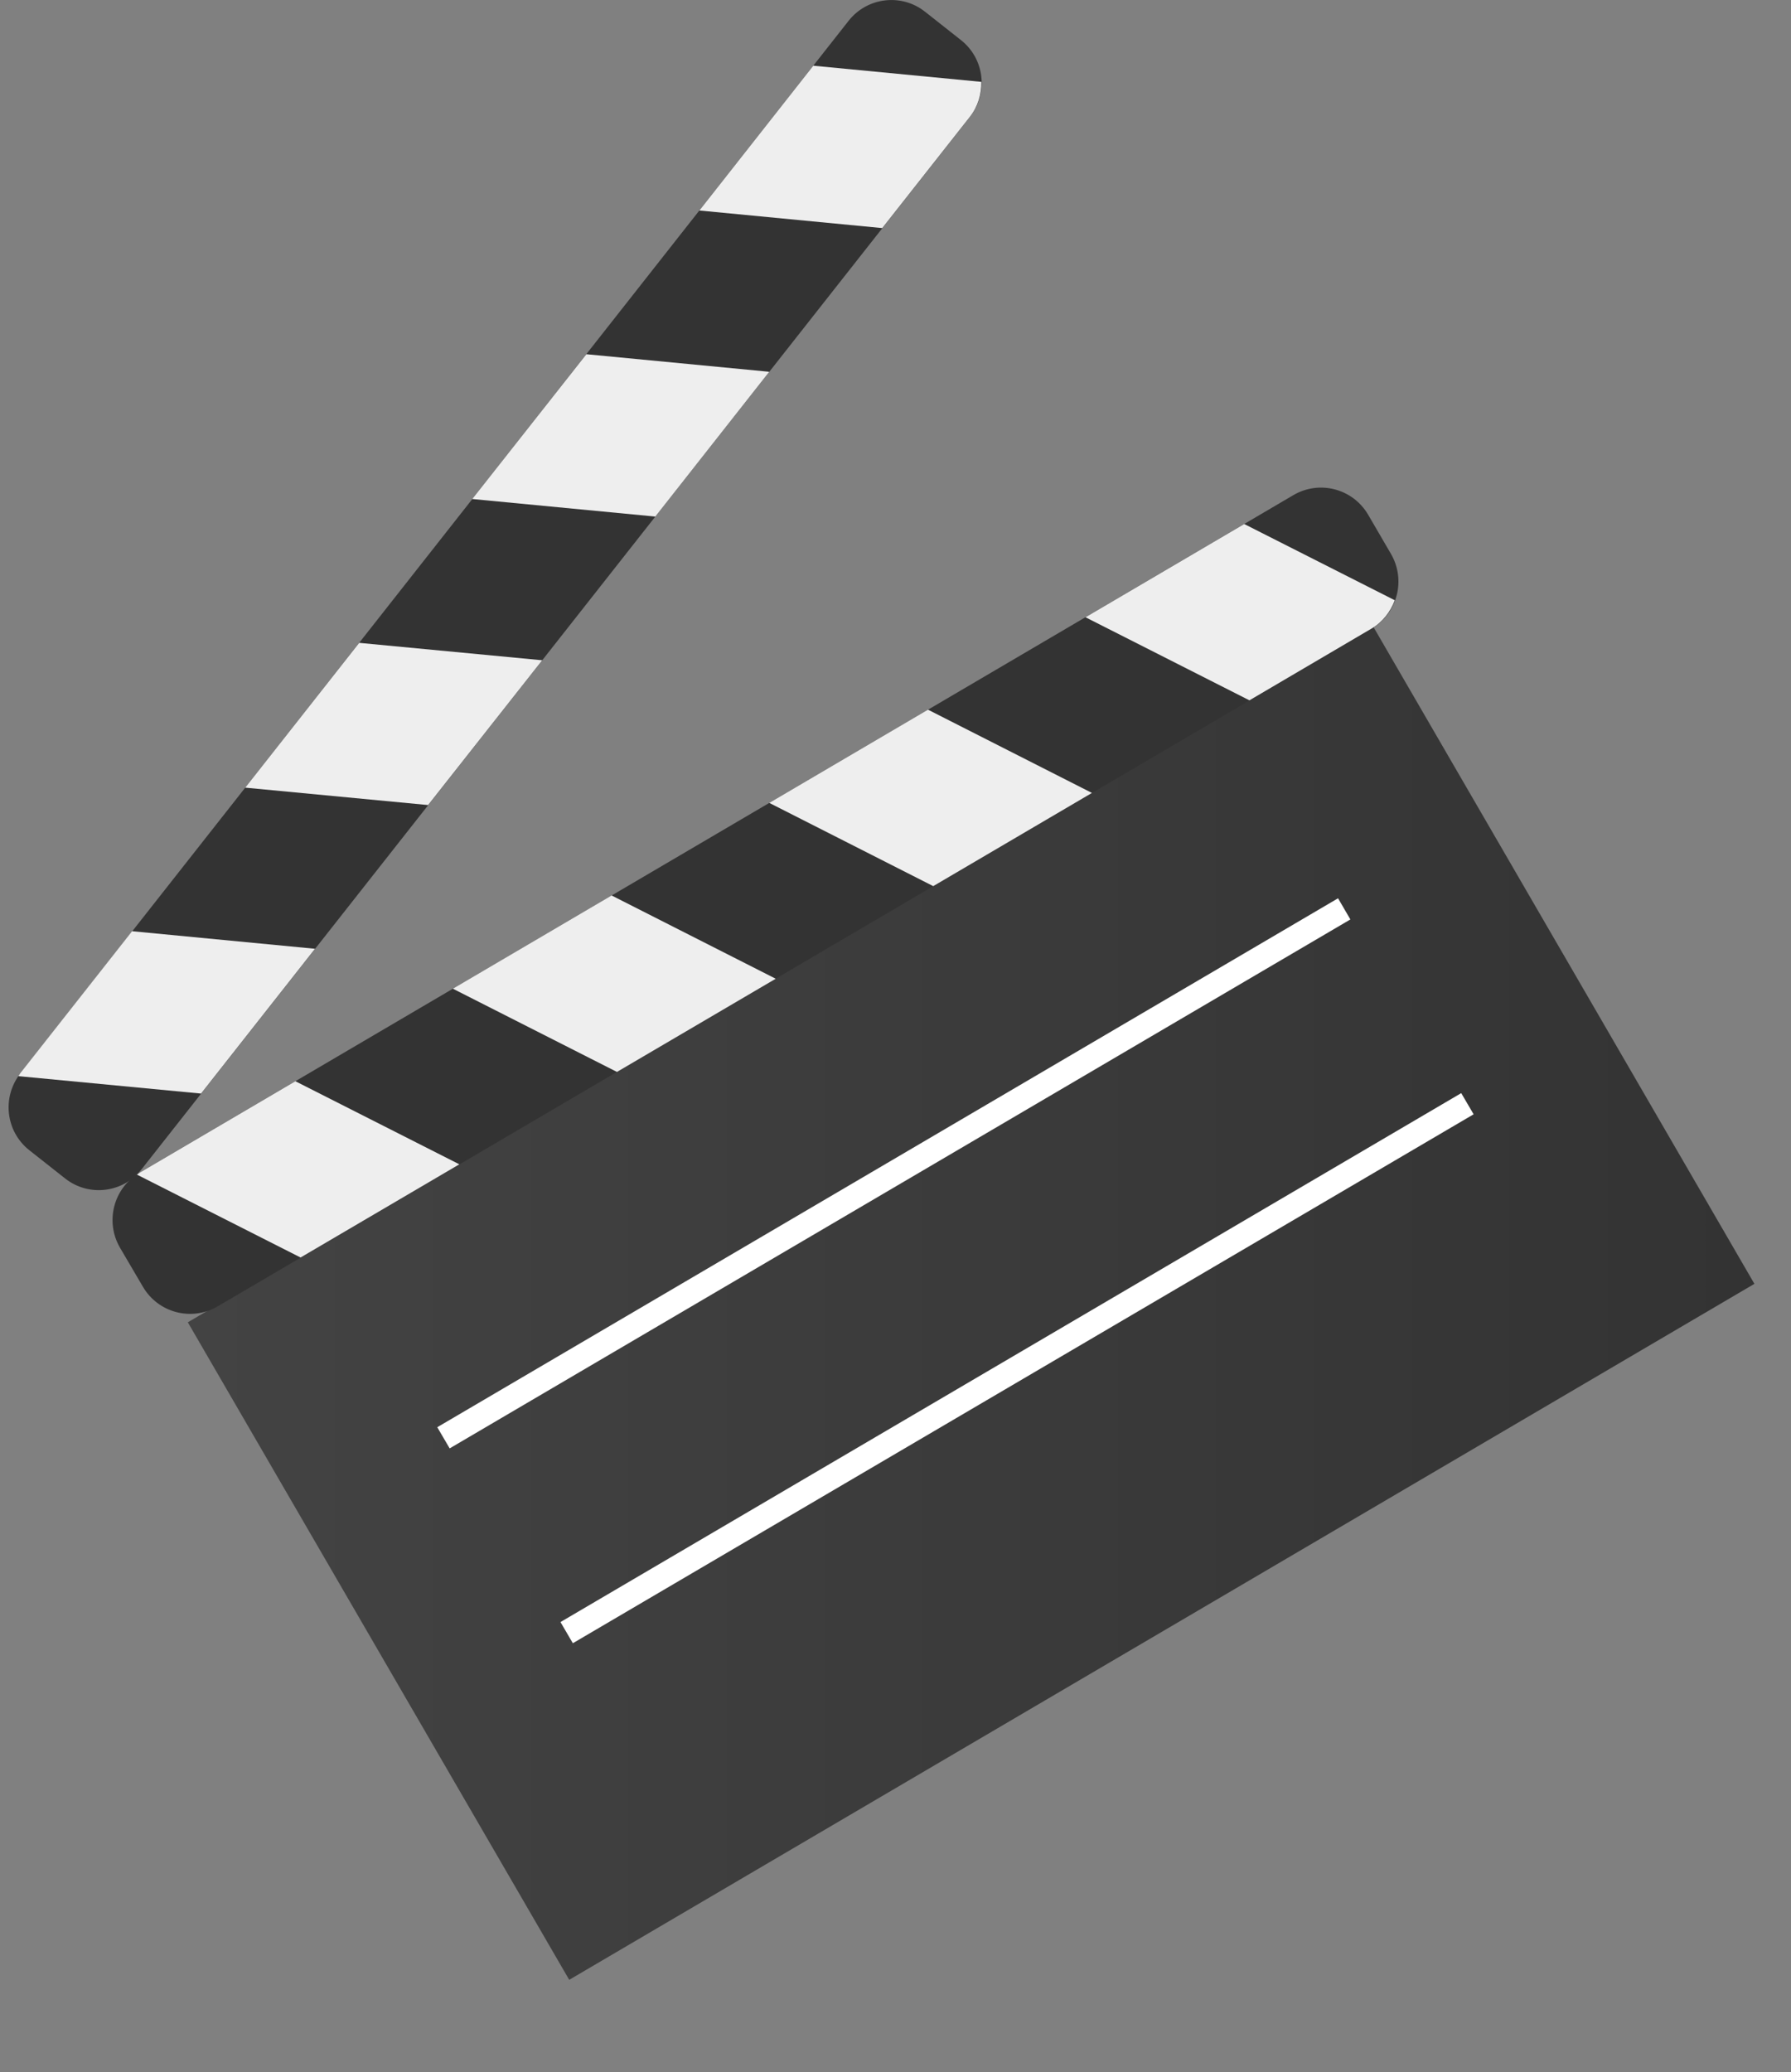
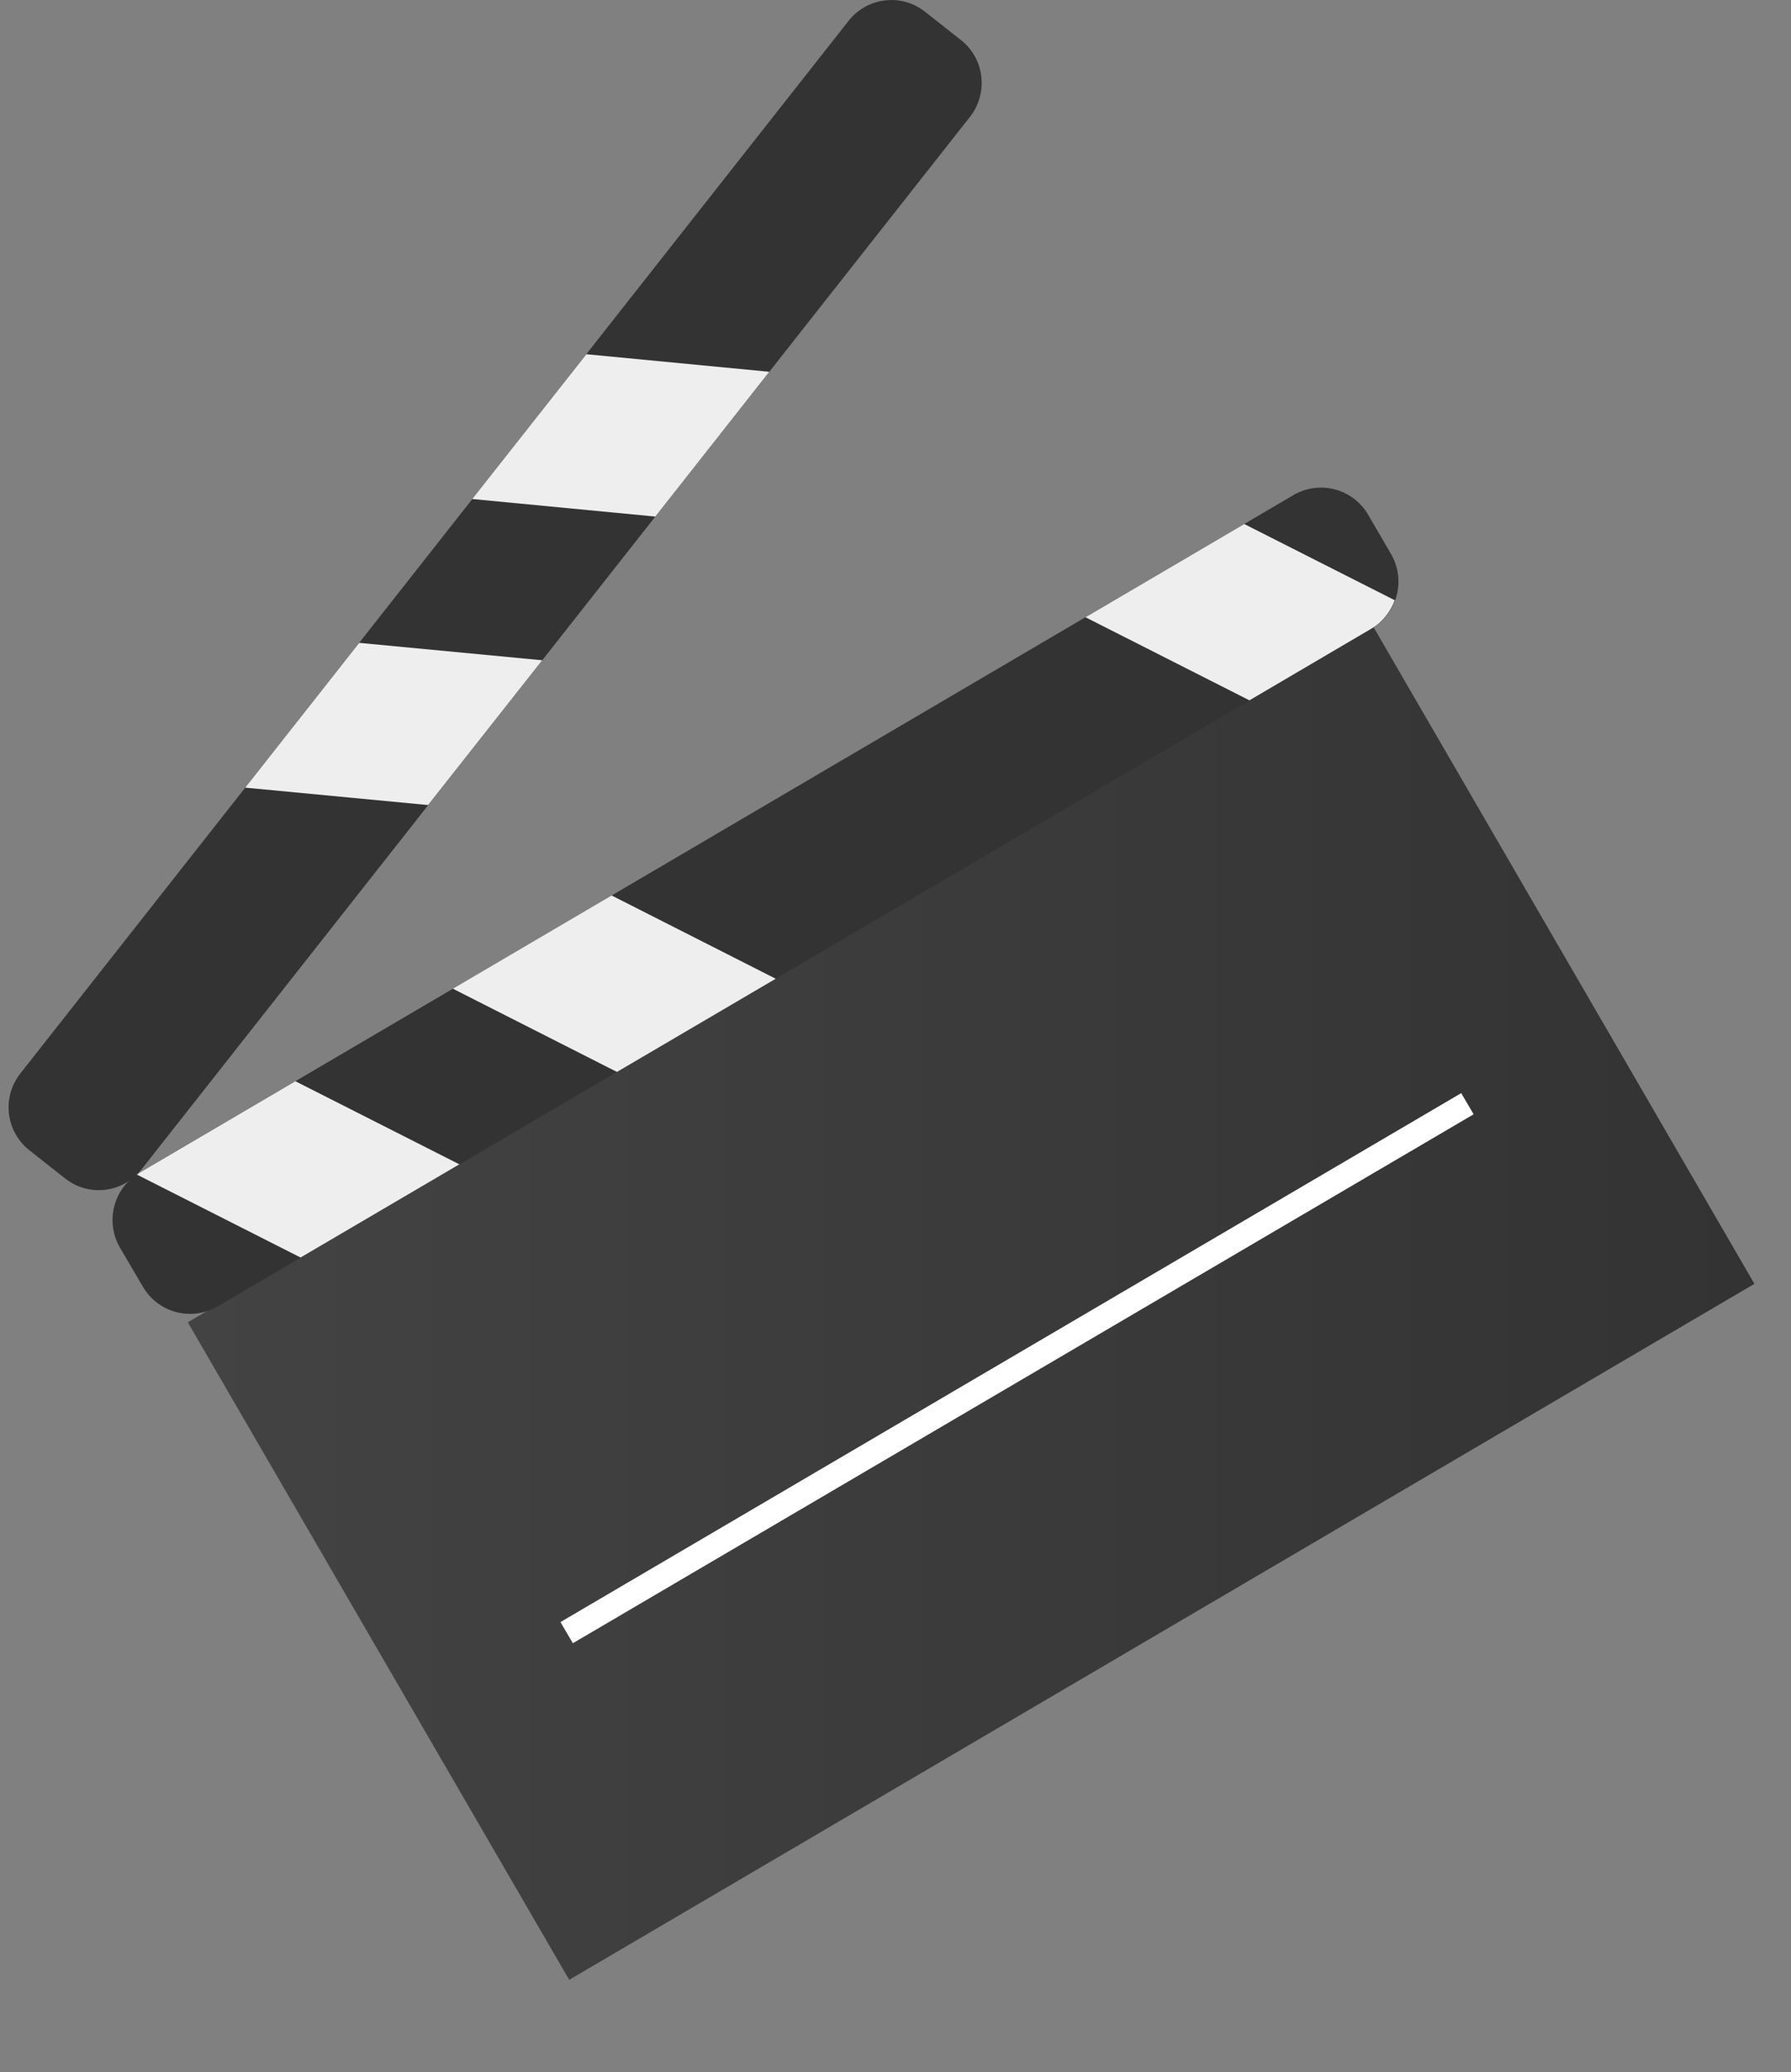
<svg xmlns="http://www.w3.org/2000/svg" xmlns:xlink="http://www.w3.org/1999/xlink" version="1.1" id="Layer_1" x="0px" y="0px" width="57.215px" height="66.191px" viewBox="237 59.998 57.215 66.191" enable-background="new 237 59.998 57.215 66.191" xml:space="preserve">
  <rect x="237" y="59.998" width="57.215" height="66.191" fill="#808080" stroke="none" />
  <g>
    <defs>
      <rect id="SVGID_1_" x="237" y="60" width="57.215" height="66.189" />
    </defs>
    <clipPath id="SVGID_2_">
      <use xlink:href="#SVGID_1_" overflow="visible" />
    </clipPath>
    <g clip-path="url(#SVGID_2_)">
      <path fill="#333333" d="M267.699,61.279c0.756,0.596,0.882,1.693,0.287,2.452l-26.465,33.62c-0.595,0.758-1.693,0.885-2.444,0.288    l-1.14-0.899c-0.756-0.597-0.883-1.694-0.287-2.452l26.459-33.625c0.596-0.758,1.695-0.885,2.445-0.288l1.139,0.899    L267.699,61.279z" />
-       <path fill="#EEEEEE" d="M237.59,94.374l5.832,0.556l3.641-4.625l-5.844-0.561l-3.574,4.539c-0.02,0.031-0.035,0.061-0.055,0.086    V94.374z" />
      <path fill="#EEEEEE" d="M248.475,80.533l-3.641,4.625l5.842,0.556l3.645-4.625L248.475,80.533z" />
      <path fill="#EEEEEE" d="M255.732,71.313l-3.645,4.625l5.848,0.561l3.64-4.625L255.732,71.313z" />
-       <path fill="#EEEEEE" d="M268.35,62.613l-5.369-0.516l-3.639,4.625l5.842,0.562l2.799-3.554    C268.244,63.397,268.355,63.002,268.35,62.613z" />
      <linearGradient id="SVGID_3_" gradientUnits="userSpaceOnUse" x1="234.66" y1="90.42" x2="284.706" y2="90.42" gradientTransform="matrix(1 0 0 -1 8.34 192.04)">
        <stop offset="0" style="stop-color:#434343" />
        <stop offset="1" style="stop-color:#333333" />
      </linearGradient>
      <path fill="url(#SVGID_3_)" d="M293.046,101.008l-37.862,22.232L243,102.237L280.861,80L293.046,101.008z" />
      <path fill="#333333" d="M281.436,77.692c0.484,0.834,0.207,1.9-0.619,2.391l-36.864,21.645c-0.832,0.486-1.896,0.208-2.384-0.621    l-0.736-1.254c-0.484-0.834-0.207-1.901,0.62-2.391l36.868-21.65c0.832-0.485,1.896-0.207,2.385,0.627L281.436,77.692z" />
      <path fill="#EEEEEE" d="M241.375,97.519l5.227,2.648l5.072-2.977l-5.238-2.654l-4.975,2.922    C241.43,97.478,241.404,97.498,241.375,97.519z" />
      <path fill="#EEEEEE" d="M256.538,88.602l-5.071,2.978l5.242,2.659l5.072-2.977L256.538,88.602z" />
-       <path fill="#EEEEEE" d="M266.645,82.667l-5.07,2.978l5.238,2.659l5.07-2.977L266.645,82.667z" />
      <path fill="#EEEEEE" d="M281.561,79.174l-4.813-2.437l-5.071,2.978l5.237,2.654l3.897-2.29c0.362-0.212,0.609-0.541,0.746-0.905    H281.561z" />
-       <path fill="#FFFFFF" d="M279.745,88.692l-28.776,16.896l0.396,0.676l28.774-16.896L279.745,88.692z" />
      <path fill="#FFFFFF" d="M283.68,94.916l-28.775,16.896l0.395,0.676l28.776-16.896L283.68,94.916z" />
    </g>
  </g>
</svg>